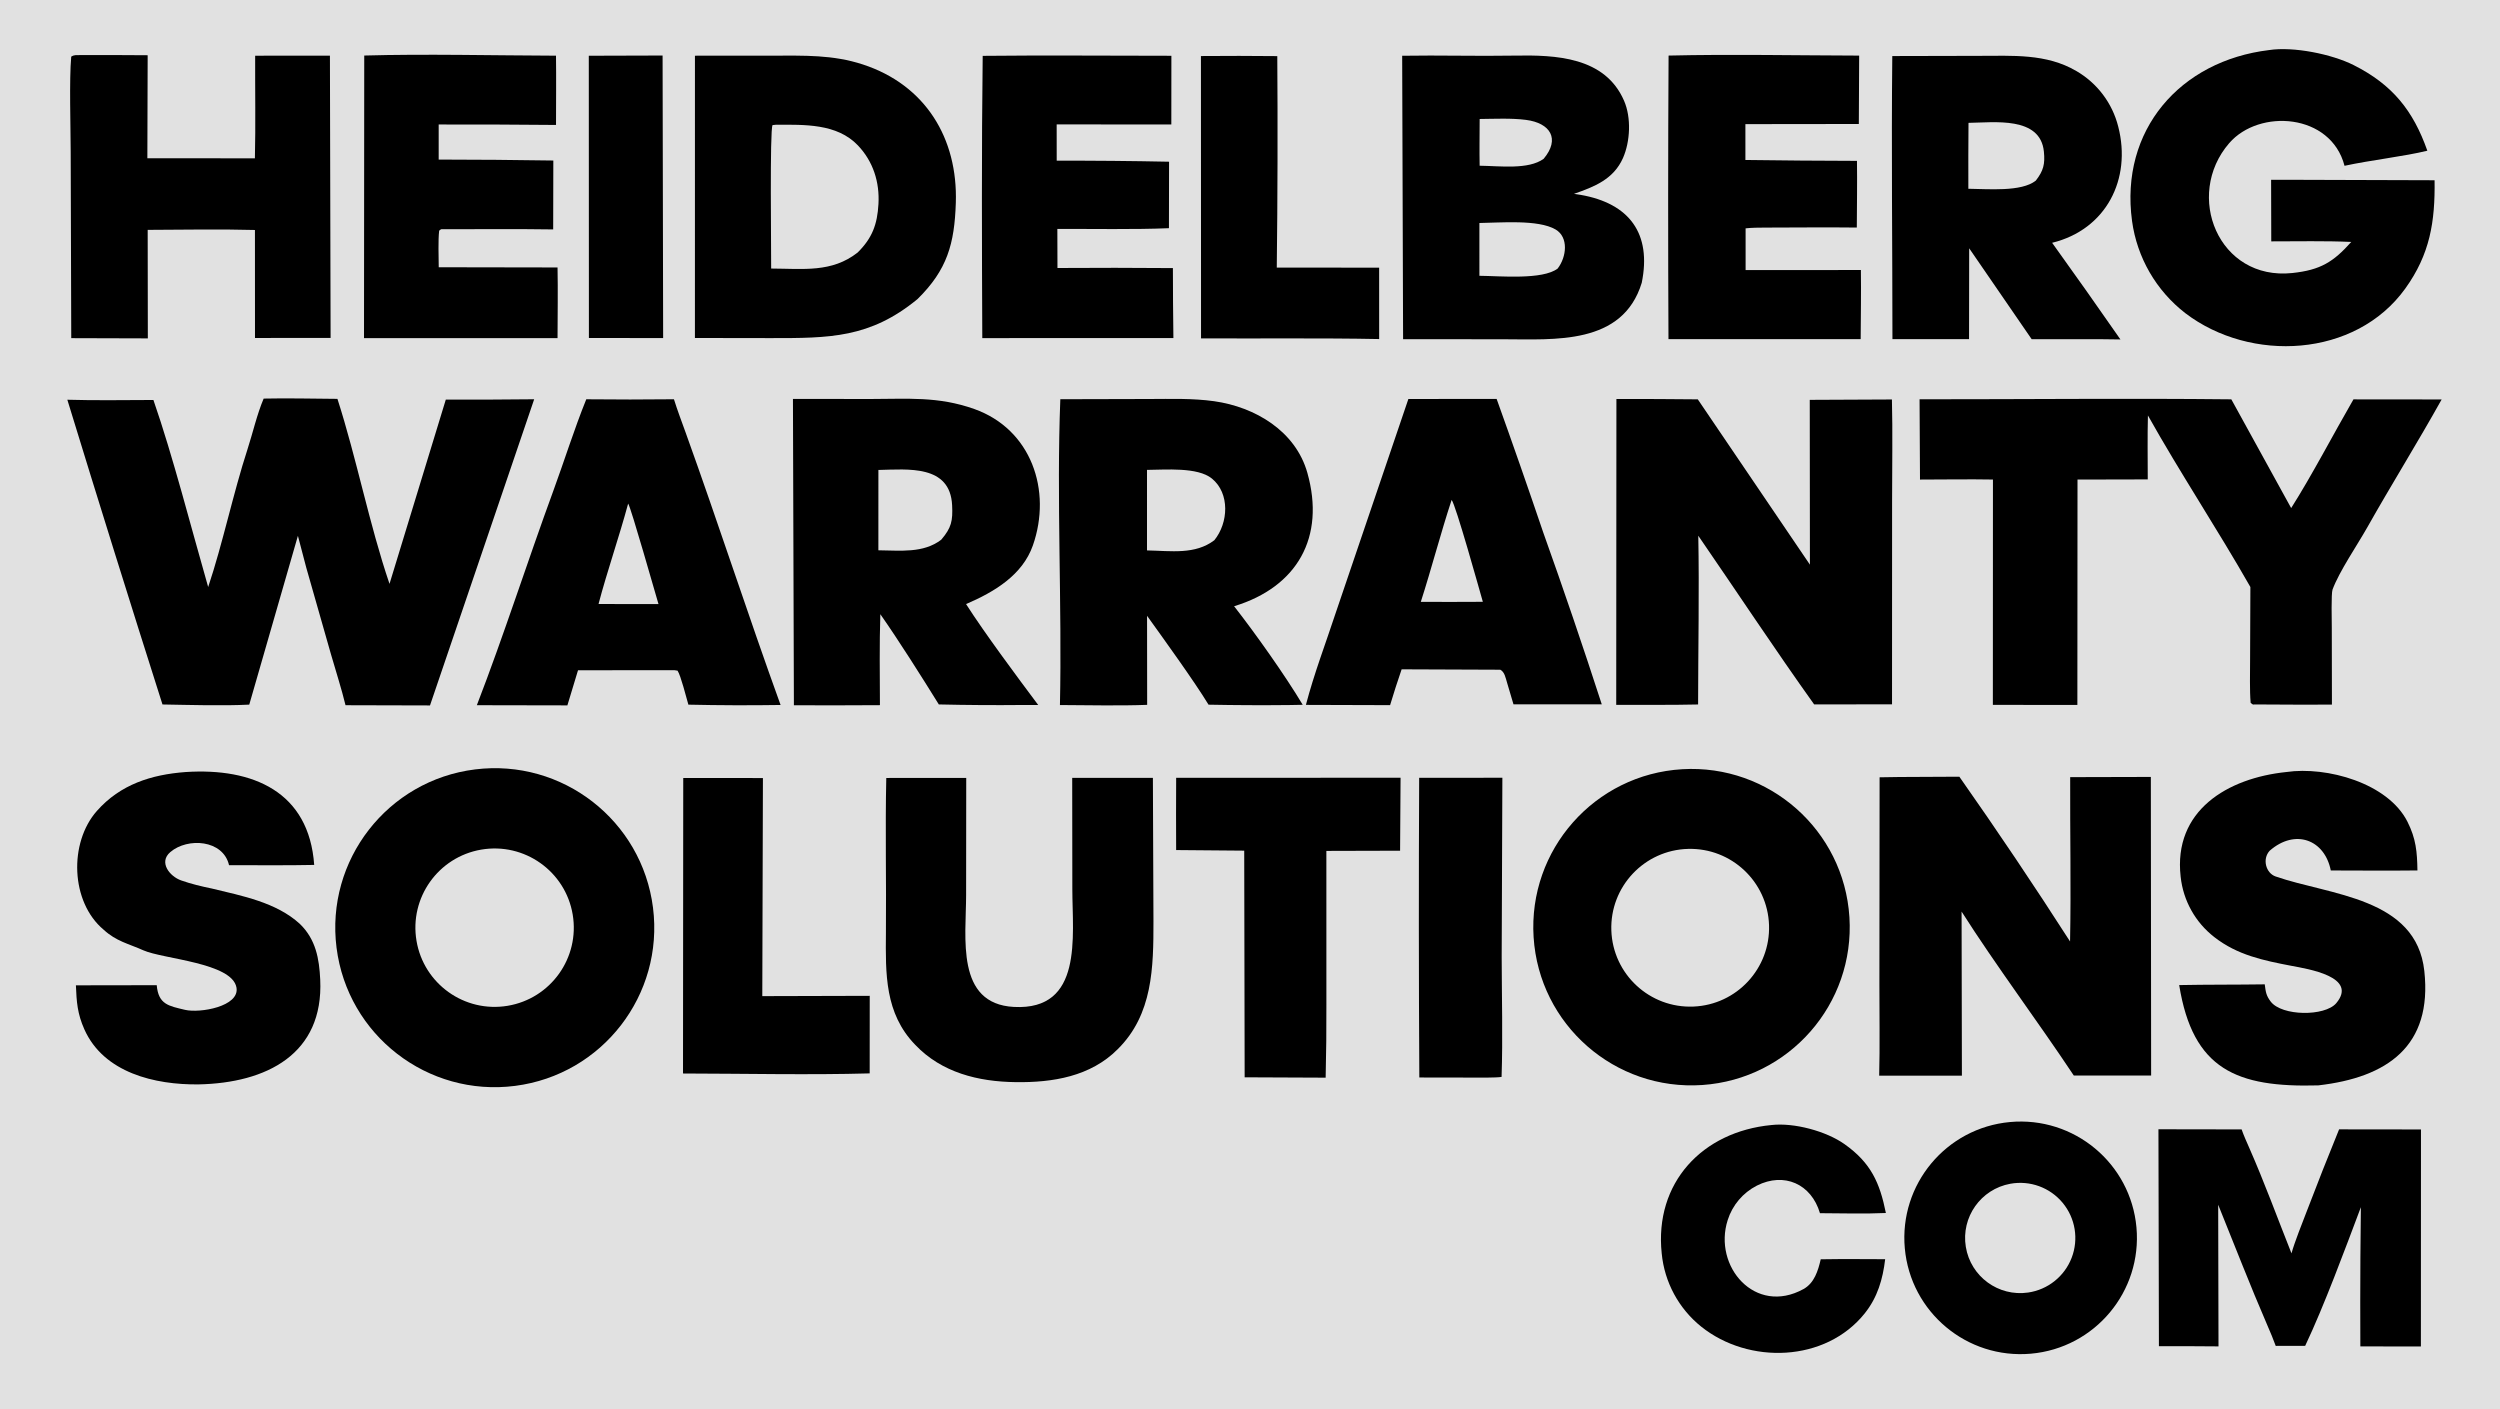
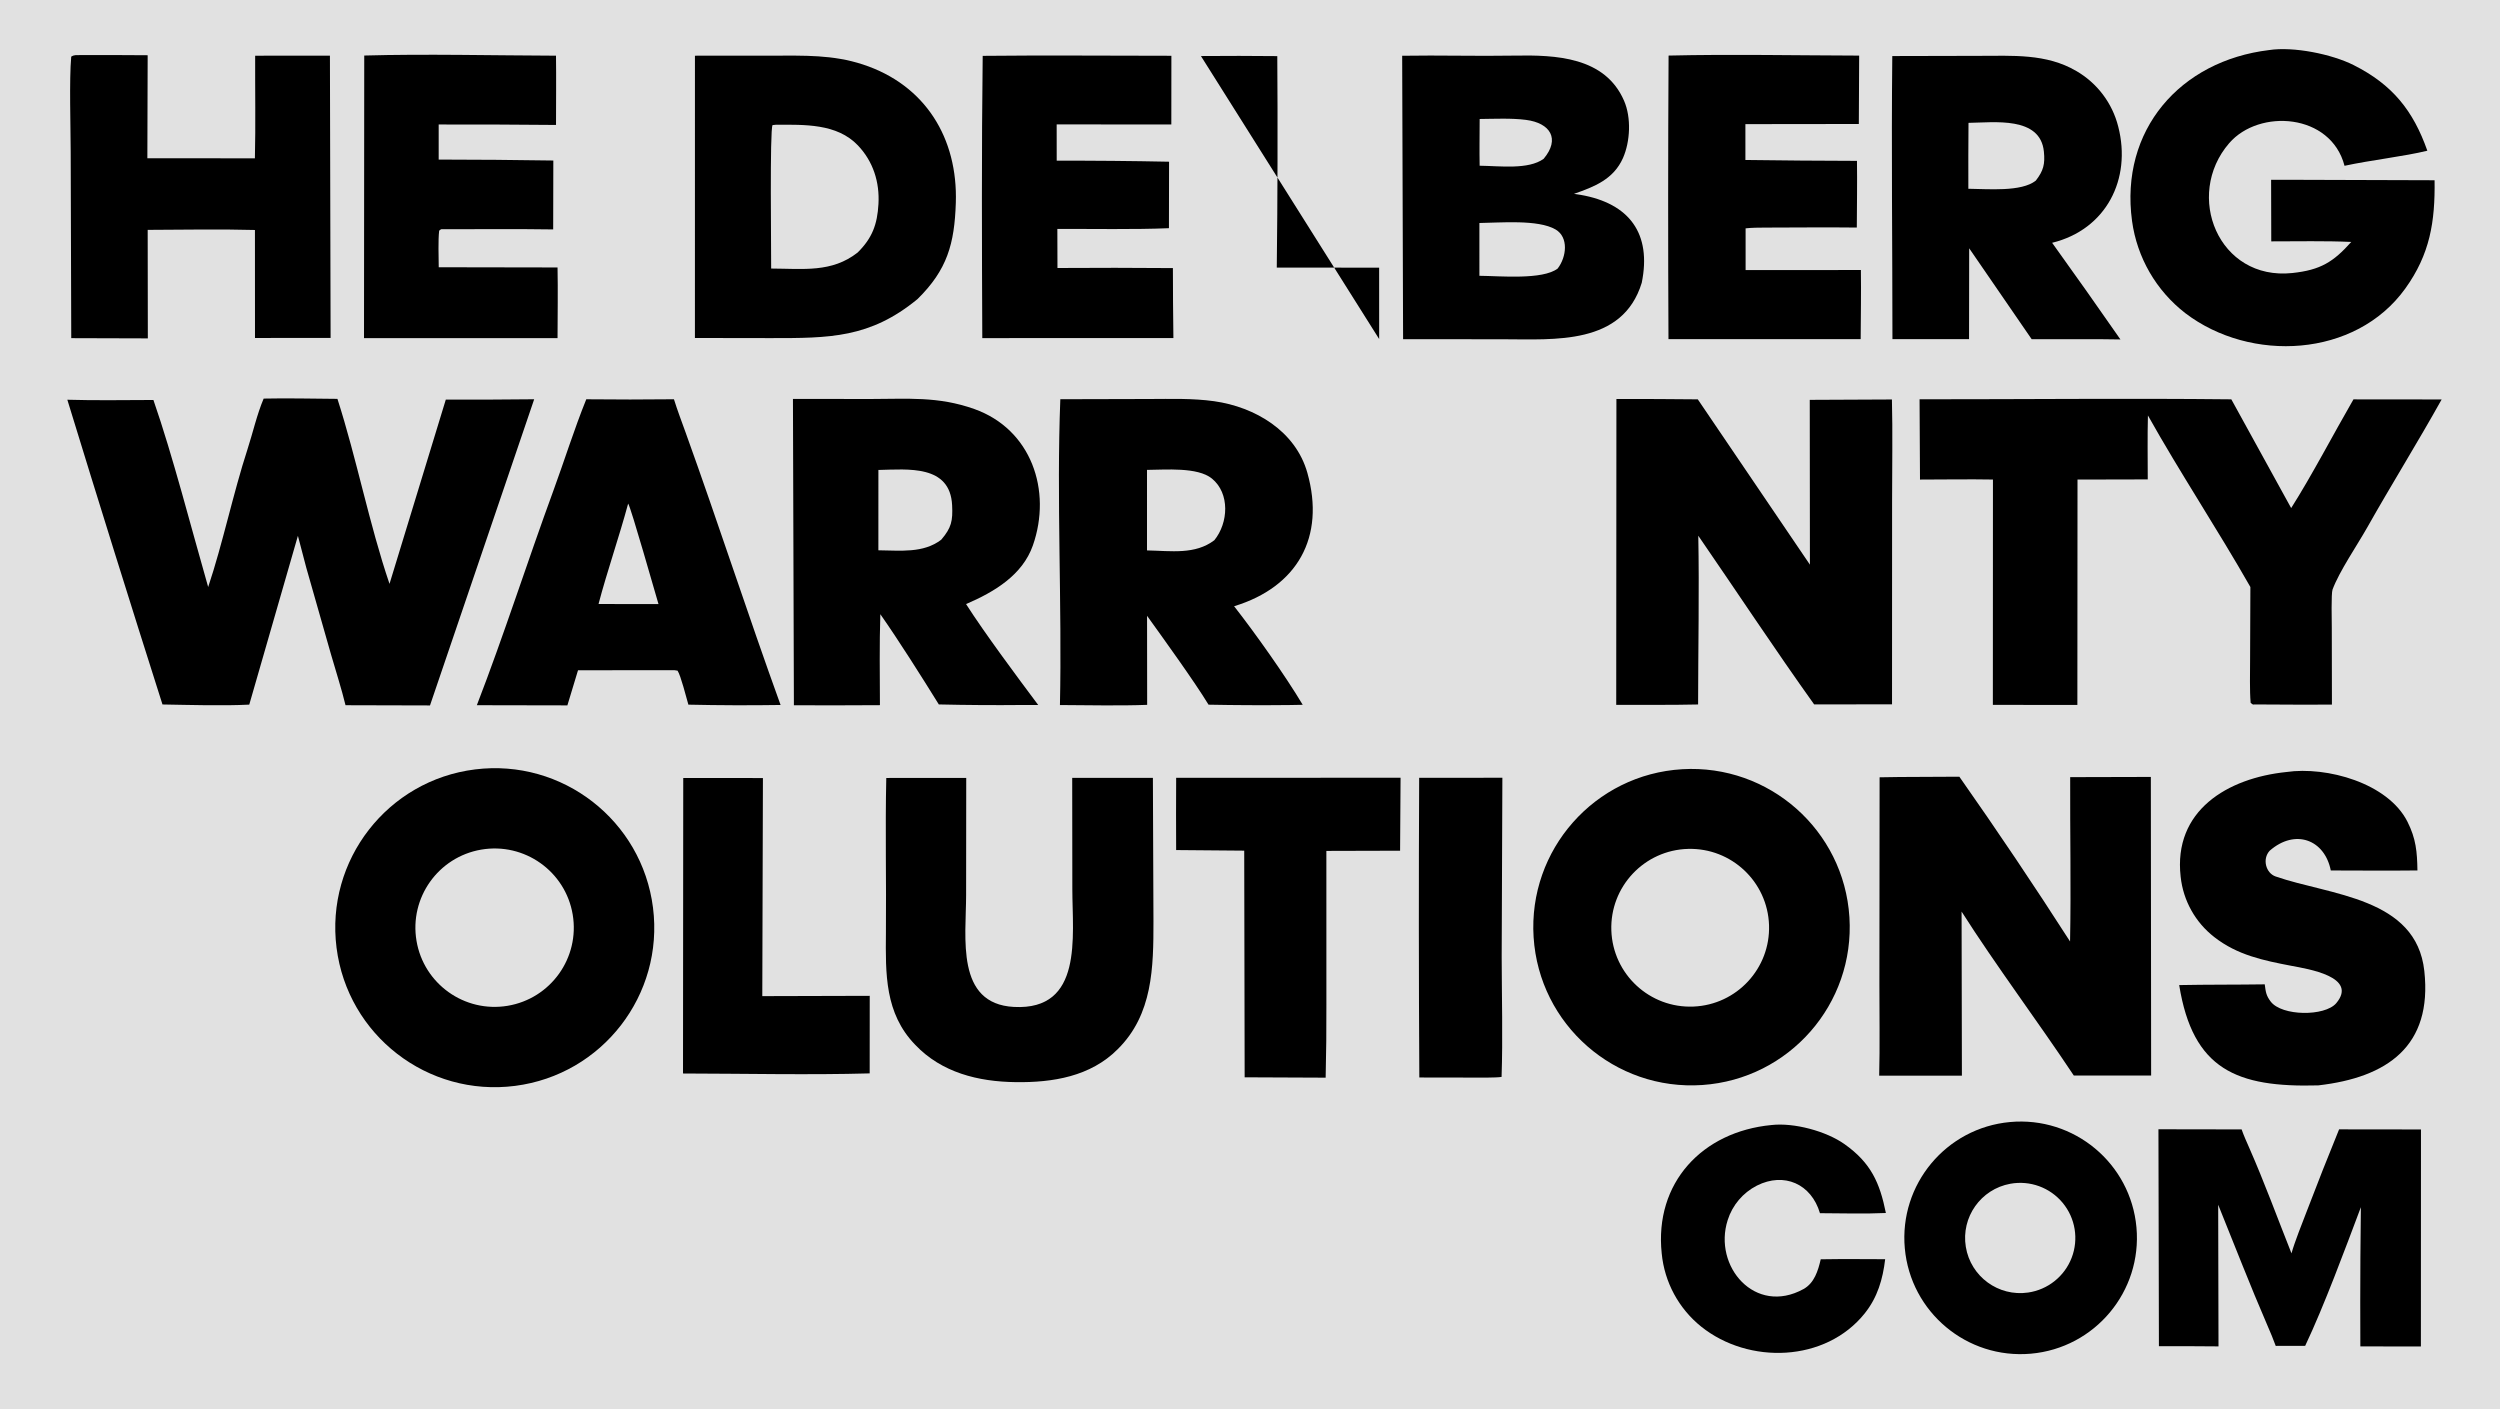
<svg xmlns="http://www.w3.org/2000/svg" width="369" height="208" viewBox="0 0 369 208" fill="none">
  <g clip-path="url(#clip0_2830_4019)">
    <path d="M0 -127H369.247V242.247H0V-127Z" fill="#E1E1E1" />
    <path d="M38.916 58.832C42.43 58.751 46.267 58.85 49.805 58.872C52.627 67.632 54.532 77.498 57.492 86.179L65.801 58.98C70.149 58.997 74.497 58.98 78.845 58.93L63.467 104.123L50.998 104.09C50.442 101.768 49.527 98.914 48.854 96.58L45.199 83.764L43.971 79.086L36.791 104.002C32.879 104.202 27.958 104.046 23.982 103.98C19.221 89.012 14.54 74.018 9.938 59C14.046 59.127 18.504 59.045 22.644 59.038C25.512 67.292 28.263 78.083 30.726 86.644C32.859 80.296 34.418 72.808 36.52 66.347C37.302 63.941 37.934 61.133 38.916 58.832Z" fill="black" />
    <path d="M70.119 113.565C83.002 111.961 94.752 121.09 96.383 133.97C98.014 146.85 88.91 158.619 76.033 160.276C63.119 161.939 51.308 152.801 49.673 139.884C48.037 126.966 57.199 115.174 70.119 113.565ZM84.53 134.986C83.457 128.606 77.405 124.312 71.028 125.404C64.68 126.493 60.407 132.513 61.476 138.865C62.544 145.218 68.552 149.508 74.907 148.459C81.29 147.405 85.604 141.367 84.53 134.986Z" fill="black" />
    <path d="M248.301 113.536C261.131 112.784 272.158 122.541 272.974 135.367C273.789 148.194 264.087 159.269 251.265 160.148C238.352 161.034 227.182 151.249 226.36 138.332C225.539 125.415 235.38 114.293 248.301 113.536ZM249.166 125.297C242.7 125.467 237.612 130.874 237.835 137.339C238.059 143.803 243.509 148.846 249.971 148.569C256.358 148.296 261.33 142.923 261.109 136.534C260.888 130.145 255.557 125.129 249.166 125.297Z" fill="black" />
    <path d="M283.328 58.935C298.6 58.941 314.091 58.776 329.343 58.94L338.176 74.993C341.217 70.202 344.452 63.993 347.371 58.946L360.388 58.959C356.875 65.26 352.978 71.516 349.416 77.832C347.941 80.446 345.29 84.311 344.283 87.016C344.07 87.587 344.17 91.801 344.172 92.704L344.192 104.003C340.51 104.015 336.827 104.006 333.145 103.977C332.395 103.957 332.648 104.107 332.195 103.738C332.037 101.932 332.112 99.301 332.113 97.438L332.157 86.643C327.332 78.165 321.772 69.78 317.033 61.32C316.953 64.403 317.005 67.663 317.008 70.76L306.64 70.784L306.62 104.053L294.146 104.038L294.159 70.78C290.649 70.717 286.917 70.781 283.391 70.785L283.328 58.935Z" fill="black" />
    <path d="M169.644 58.892C172.865 58.886 176.003 58.773 179.205 59.218C185.257 60.072 191.231 63.613 192.97 69.802C195.635 79.289 191.49 86.638 182.154 89.48C185.252 93.431 189.731 99.754 192.282 104.029L190.263 104.065C186.302 104.107 182.341 104.089 178.38 104.011C176.286 100.568 171.688 94.21 169.305 90.891L169.321 104.036C165.259 104.192 160.546 104.082 156.447 104.064C156.77 89.258 155.929 73.581 156.503 58.925L169.644 58.892ZM178.878 70.635C176.769 68.913 172.025 69.336 169.298 69.356L169.297 81.241C172.863 81.311 176.396 81.896 179.239 79.735C181.314 77.183 181.559 72.823 178.878 70.635Z" fill="black" />
    <path d="M114.06 8.212C118.717 8.214 122.909 8.056 127.372 9.519C136.588 12.54 141.39 20.415 141.079 29.933C140.881 35.984 139.823 39.813 135.429 44.141C128.407 49.919 122.421 49.908 113.763 49.905L102.57 49.887L102.573 8.223C102.811 8.219 103.049 8.218 103.286 8.218L114.06 8.212ZM114.564 18.408L114.028 18.464C113.606 19.145 113.841 37.147 113.824 39.637C118.544 39.658 122.769 40.277 126.589 37.272C128.746 35.139 129.49 33.116 129.66 30.122C129.844 26.889 128.891 23.848 126.636 21.471C123.531 18.199 118.71 18.413 114.564 18.408Z" fill="black" />
    <path d="M238.583 58.894C242.586 58.883 246.59 58.899 250.594 58.943L267.143 83.344L267.12 59.019L279.248 58.962C279.372 63.77 279.269 69.122 279.273 73.976L279.263 103.957L267.77 103.973C262.053 95.977 256.287 87.239 250.668 79.075C250.822 87.166 250.649 95.847 250.64 103.98C246.671 104.072 242.537 104.027 238.555 104.035L238.583 58.894Z" fill="black" />
    <path d="M128.479 58.892C133.873 58.895 138.423 58.46 143.794 60.366C152.224 63.358 155.295 72.401 152.451 80.509C150.914 84.889 146.764 87.369 142.59 89.161C145.325 93.444 150.175 99.962 153.242 104.059L150.928 104.057C146.808 104.099 142.689 104.071 138.57 103.975C136.027 99.876 132.683 94.577 129.938 90.655C129.791 95.031 129.864 99.692 129.877 104.082C125.644 104.111 121.411 104.116 117.179 104.098L117.039 58.879L128.479 58.892ZM140.533 74.574C140.241 68.56 134.005 69.272 129.652 69.366L129.648 81.223C132.914 81.251 136.253 81.686 138.918 79.67C140.434 77.905 140.645 76.874 140.533 74.574Z" fill="black" />
    <path d="M289.2 114.641C294.816 122.634 300.264 130.743 305.541 138.964C305.698 131.032 305.527 122.689 305.559 114.706L317.465 114.675L317.507 158.747L314.88 158.746L306.091 158.747C300.747 150.703 294.625 142.555 289.53 134.55L289.576 158.769L277.367 158.769C277.482 154.421 277.39 149.681 277.399 145.305L277.428 114.73L280.31 114.686L289.2 114.641Z" fill="black" />
    <path d="M223.544 8.208C229.603 8.099 236.889 8.369 239.712 14.873C240.795 17.369 240.626 20.889 239.549 23.333C238.138 26.479 235.333 27.559 232.32 28.611C232.649 28.652 232.978 28.702 233.305 28.762C240.483 30.022 243.801 34.451 242.323 41.735C239.503 50.977 229.434 50.081 221.858 50.075L207.096 50.062L206.961 8.23C212.472 8.132 218.008 8.308 223.544 8.208ZM229.611 33.876C227.024 32.351 221.334 32.887 218.359 32.915L218.36 40.707C221.414 40.733 227.656 41.341 229.91 39.639C231.238 37.914 231.546 35.016 229.611 33.876ZM225.237 17.695C223.08 17.416 220.6 17.542 218.397 17.562C218.394 19.823 218.351 22.211 218.395 24.46C221.39 24.496 225.591 25.075 227.842 23.44C230.318 20.497 228.828 18.16 225.237 17.695Z" fill="black" />
    <path d="M334.927 7.389C338.496 6.84 344.175 7.984 347.402 9.61C353.117 12.489 356.189 16.32 358.275 22.246C354.839 23.091 349.907 23.633 346.051 24.472C344.043 16.713 333.465 16.006 329.031 21.128C322.359 28.839 327.44 41.458 338.346 40.298C342.504 39.855 344.406 38.67 347.044 35.711C343.303 35.535 339.019 35.629 335.239 35.627L335.216 26.54L339.95 26.543L359.344 26.605C359.429 32.725 358.675 37.513 355.01 42.603C347.657 52.817 332.183 53.558 322.568 46.235C318.251 42.903 315.42 38.006 314.687 32.602C312.875 19.211 321.767 8.973 334.927 7.389Z" fill="black" />
    <path d="M99.475 58.93C99.981 60.559 100.621 62.241 101.201 63.851C106.01 77.196 110.386 90.719 115.214 104.055C110.678 104.125 106.141 104.109 101.606 104.007C101.297 102.97 100.492 99.719 100.009 98.991L99.565 98.922L85.316 98.929L83.746 104.114L70.383 104.088C74.373 93.768 77.861 82.831 81.68 72.42C83.32 67.948 84.746 63.353 86.535 58.933C90.848 58.98 95.162 58.979 99.475 58.93ZM92.715 74.328C91.373 79.299 89.624 84.29 88.344 89.145L92.945 89.165L97.194 89.163C96.76 87.738 93.136 74.914 92.715 74.328Z" fill="black" />
-     <path d="M220.902 58.879C223.247 65.408 225.533 71.958 227.76 78.528C230.774 86.963 233.662 95.442 236.423 103.963L223.39 103.96L222.464 100.836C222.217 100.025 222.09 99.196 221.445 98.851L206.88 98.792C206.278 100.543 205.711 102.306 205.178 104.08L192.75 104.042C193.997 99.319 195.641 95.051 197.164 90.426L207.876 58.892L220.902 58.879ZM214.259 73.789C212.647 78.692 211.318 83.825 209.711 88.838L214.642 88.842L218.868 88.827C218.391 87.163 214.84 74.414 214.259 73.789Z" fill="black" />
    <path d="M292.087 8.243C297.031 8.247 302.027 7.877 306.456 10.477C309.546 12.262 311.781 15.224 312.651 18.685C314.649 26.441 310.871 33.882 302.894 35.837C306.292 40.564 309.652 45.319 312.974 50.102L310.127 50.067L299.872 50.063L290.651 36.648L290.632 50.054H279.325C279.323 36.204 279.156 22.09 279.302 8.273L292.087 8.243ZM301.678 22.377C301.153 17.116 294.304 18.091 290.551 18.133C290.525 21.375 290.517 24.618 290.528 27.861C293.385 27.886 298.367 28.36 300.487 26.656C301.615 25.196 301.862 24.226 301.678 22.377Z" fill="black" />
    <path d="M337.464 113.95C343.424 113.082 352.465 115.574 355.342 121.289C356.607 123.803 356.769 125.728 356.814 128.478C352.577 128.529 348.269 128.488 344.025 128.481C343.117 123.913 338.76 122.285 335.006 125.566C333.88 126.784 334.434 128.864 335.88 129.367C343.906 132.158 356.648 132.433 357.831 143.323C359.038 154.425 352.362 159.033 342.176 160.203C330.147 160.537 323.662 157.881 321.648 145.398C325.814 145.313 330.082 145.353 334.276 145.289C334.421 146.373 334.461 146.929 335.162 147.841C336.815 149.991 343.118 150.047 344.822 148.08C348.119 144.162 340.585 143.011 338.233 142.56C334.091 141.768 330.237 140.975 326.842 138.323C324.04 136.154 322.243 132.937 321.864 129.414C320.749 119.614 328.802 114.846 337.464 113.95Z" fill="black" />
-     <path d="M27.412 113.951C37.334 113.312 45.615 116.85 46.375 127.663C42.275 127.753 37.925 127.692 33.806 127.701C32.939 123.933 27.687 123.581 25.132 125.773C23.392 127.264 25.029 129.344 26.734 129.948C28.183 130.461 29.75 130.836 31.273 131.148C35.718 132.229 40.78 133.179 44.252 136.361C46.623 138.648 47.119 141.521 47.265 144.593C47.786 155.605 39.318 159.855 29.303 160.057C22.893 160.133 15.318 158.367 12.448 151.925C11.428 149.635 11.302 147.905 11.203 145.434L23.134 145.414C23.38 148.271 24.907 148.477 27.304 149.052C29.481 149.575 35.402 148.565 34.902 145.757C34.25 142.088 24.06 141.563 21.165 140.269C18.926 139.269 17.168 138.945 15.301 137.229C10.411 133.141 10.147 124.386 14.305 119.688C17.76 115.785 22.324 114.329 27.412 113.951Z" fill="black" />
    <path d="M158.258 114.817L170.167 114.812L170.211 125.917L170.251 135.979C170.254 142.785 170.159 149.741 164.97 154.866C160.969 158.894 155.374 159.8 149.916 159.724C144.395 159.659 138.979 158.316 135.092 154.217C130.583 149.577 130.707 143.726 130.762 137.667C130.832 130.076 130.647 122.429 130.815 114.828L142.616 114.82L142.599 132.114C142.596 138.394 141.024 148.166 149.647 148.623C159.905 149.168 158.281 138.232 158.277 131.274L158.258 114.817Z" fill="black" />
    <path d="M11.99 8.131C15.258 8.118 18.527 8.126 21.795 8.153L21.751 23.361L37.623 23.367C37.742 18.454 37.641 13.179 37.661 8.222L48.697 8.218L48.797 49.876L46.429 49.883L37.636 49.884L37.629 33.946C32.478 33.803 26.976 33.91 21.798 33.929L21.82 49.946L10.517 49.912L10.434 22.414C10.429 18.837 10.207 11.718 10.513 8.359C11.024 8.045 11.292 8.155 11.99 8.131Z" fill="black" />
    <path d="M53.762 8.197C62.805 7.94 72.957 8.189 82.065 8.219C82.111 11.593 82.069 15.061 82.068 18.443C76.295 18.387 70.522 18.364 64.749 18.375L64.749 23.553C70.391 23.558 76.032 23.605 81.672 23.693L81.65 33.862C76.19 33.778 70.571 33.84 65.098 33.835L64.821 34.045C64.654 35.449 64.746 37.952 64.757 39.446L82.293 39.477C82.362 42.896 82.3 46.482 82.293 49.913L53.727 49.912L53.762 8.197Z" fill="black" />
    <path d="M246.282 8.203C255.4 7.985 265.256 8.182 274.413 8.207L274.363 18.301L257.621 18.322L257.622 23.612C263.111 23.687 268.6 23.732 274.089 23.744C274.136 26.979 274.077 30.342 274.065 33.587C269.554 33.532 265.025 33.587 260.513 33.593C259.562 33.594 258.596 33.602 257.651 33.705L257.652 39.865L274.668 39.855C274.714 43.215 274.652 46.688 274.635 50.056L246.267 50.055C246.198 36.105 246.203 22.154 246.282 8.203Z" fill="black" />
    <path d="M145.046 8.244C154.27 8.142 163.66 8.232 172.897 8.233L172.888 18.368L155.964 18.365L155.97 23.719C161.499 23.705 167.027 23.754 172.554 23.869L172.535 33.681C167.392 33.897 161.284 33.769 156.065 33.792L156.082 39.557C161.761 39.517 167.441 39.522 173.12 39.57C173.124 43.012 173.148 46.453 173.194 49.895L144.987 49.905C144.926 36.129 144.875 22.01 145.046 8.244Z" fill="black" />
    <path d="M318.586 166.68L330.864 166.701C331.17 167.59 331.622 168.588 332.003 169.455C334.252 174.572 336.162 179.807 338.223 184.996C338.711 183.252 339.81 180.535 340.477 178.788C342.022 174.738 343.614 170.706 345.251 166.693L357.337 166.708L357.324 198.738L348.388 198.731C348.367 194.345 348.369 189.96 348.395 185.574L348.465 178.18C346.157 184.311 343.041 192.745 340.245 198.645L335.897 198.655C335.532 197.639 335.109 196.647 334.68 195.658C332.127 189.763 329.818 183.774 327.405 177.821L327.451 198.727C324.519 198.7 321.587 198.689 318.655 198.696L318.586 166.68Z" fill="black" />
    <path d="M296.67 165.613C306.122 164.742 314.487 171.708 315.341 181.162C316.194 190.616 309.213 198.968 299.758 199.805C290.327 200.639 282.001 193.68 281.149 184.25C280.298 174.82 287.242 166.482 296.67 165.613ZM304.451 177.538C302.576 175.273 299.624 174.196 296.73 174.722C292.364 175.515 289.439 179.66 290.155 184.04C290.872 188.419 294.964 191.417 299.355 190.778C302.266 190.355 304.721 188.393 305.777 185.648C306.834 182.904 306.327 179.803 304.451 177.538Z" fill="black" />
    <path d="M173.601 114.808L206.724 114.793L206.654 125.565L195.772 125.595L195.775 148.245C195.789 151.852 195.753 155.458 195.666 159.064L183.71 159.011L183.647 125.556L173.599 125.469C173.581 121.915 173.582 118.362 173.601 114.808Z" fill="black" />
    <path d="M100.847 114.828L112.607 114.839L112.515 147.029L128.372 146.985L128.365 158.432C119.579 158.682 109.67 158.462 100.812 158.448L100.847 114.828Z" fill="black" />
    <path d="M261.473 166.054C264.784 165.678 269.53 166.948 272.251 168.875C276.145 171.633 277.458 174.568 278.355 179.039C275.313 179.182 271.711 179.08 268.627 179.067C267.349 174.744 263.343 172.967 259.319 174.994C257.258 176.046 255.705 177.879 255.007 180.085C252.821 186.911 259.06 194.195 266.192 190.266C267.794 189.383 268.349 187.563 268.74 185.871C270.449 185.829 272.241 185.848 273.957 185.841L278.25 185.858C277.906 188.807 277.119 191.492 275.243 193.842C269.456 201.094 258.109 201.423 251.105 195.816C247.782 193.15 245.677 189.255 245.269 185.015C244.165 174.572 251.27 167.023 261.473 166.054Z" fill="black" />
-     <path d="M177.258 8.272C181.014 8.239 184.771 8.243 188.528 8.283C188.6 18.687 188.575 29.091 188.452 39.494L203.561 39.508L203.565 50.045C194.987 49.873 185.899 49.993 177.273 49.943L177.258 8.272Z" fill="black" />
+     <path d="M177.258 8.272C181.014 8.239 184.771 8.243 188.528 8.283C188.6 18.687 188.575 29.091 188.452 39.494L203.561 39.508L203.565 50.045L177.258 8.272Z" fill="black" />
    <path d="M209.469 114.803L221.751 114.797L221.648 141.22C221.657 147.021 221.829 153.182 221.633 158.951C220.875 159.092 218.18 159.051 217.287 159.051L209.492 159.038C209.407 144.293 209.399 129.548 209.469 114.803Z" fill="black" />
-     <path d="M86.906 8.228L97.798 8.195L97.88 49.899L86.922 49.887L86.906 8.228Z" fill="black" />
  </g>
  <defs>
    <clipPath id="clip0_2830_4019">
      <rect width="369" height="208" fill="white" />
    </clipPath>
  </defs>
</svg>